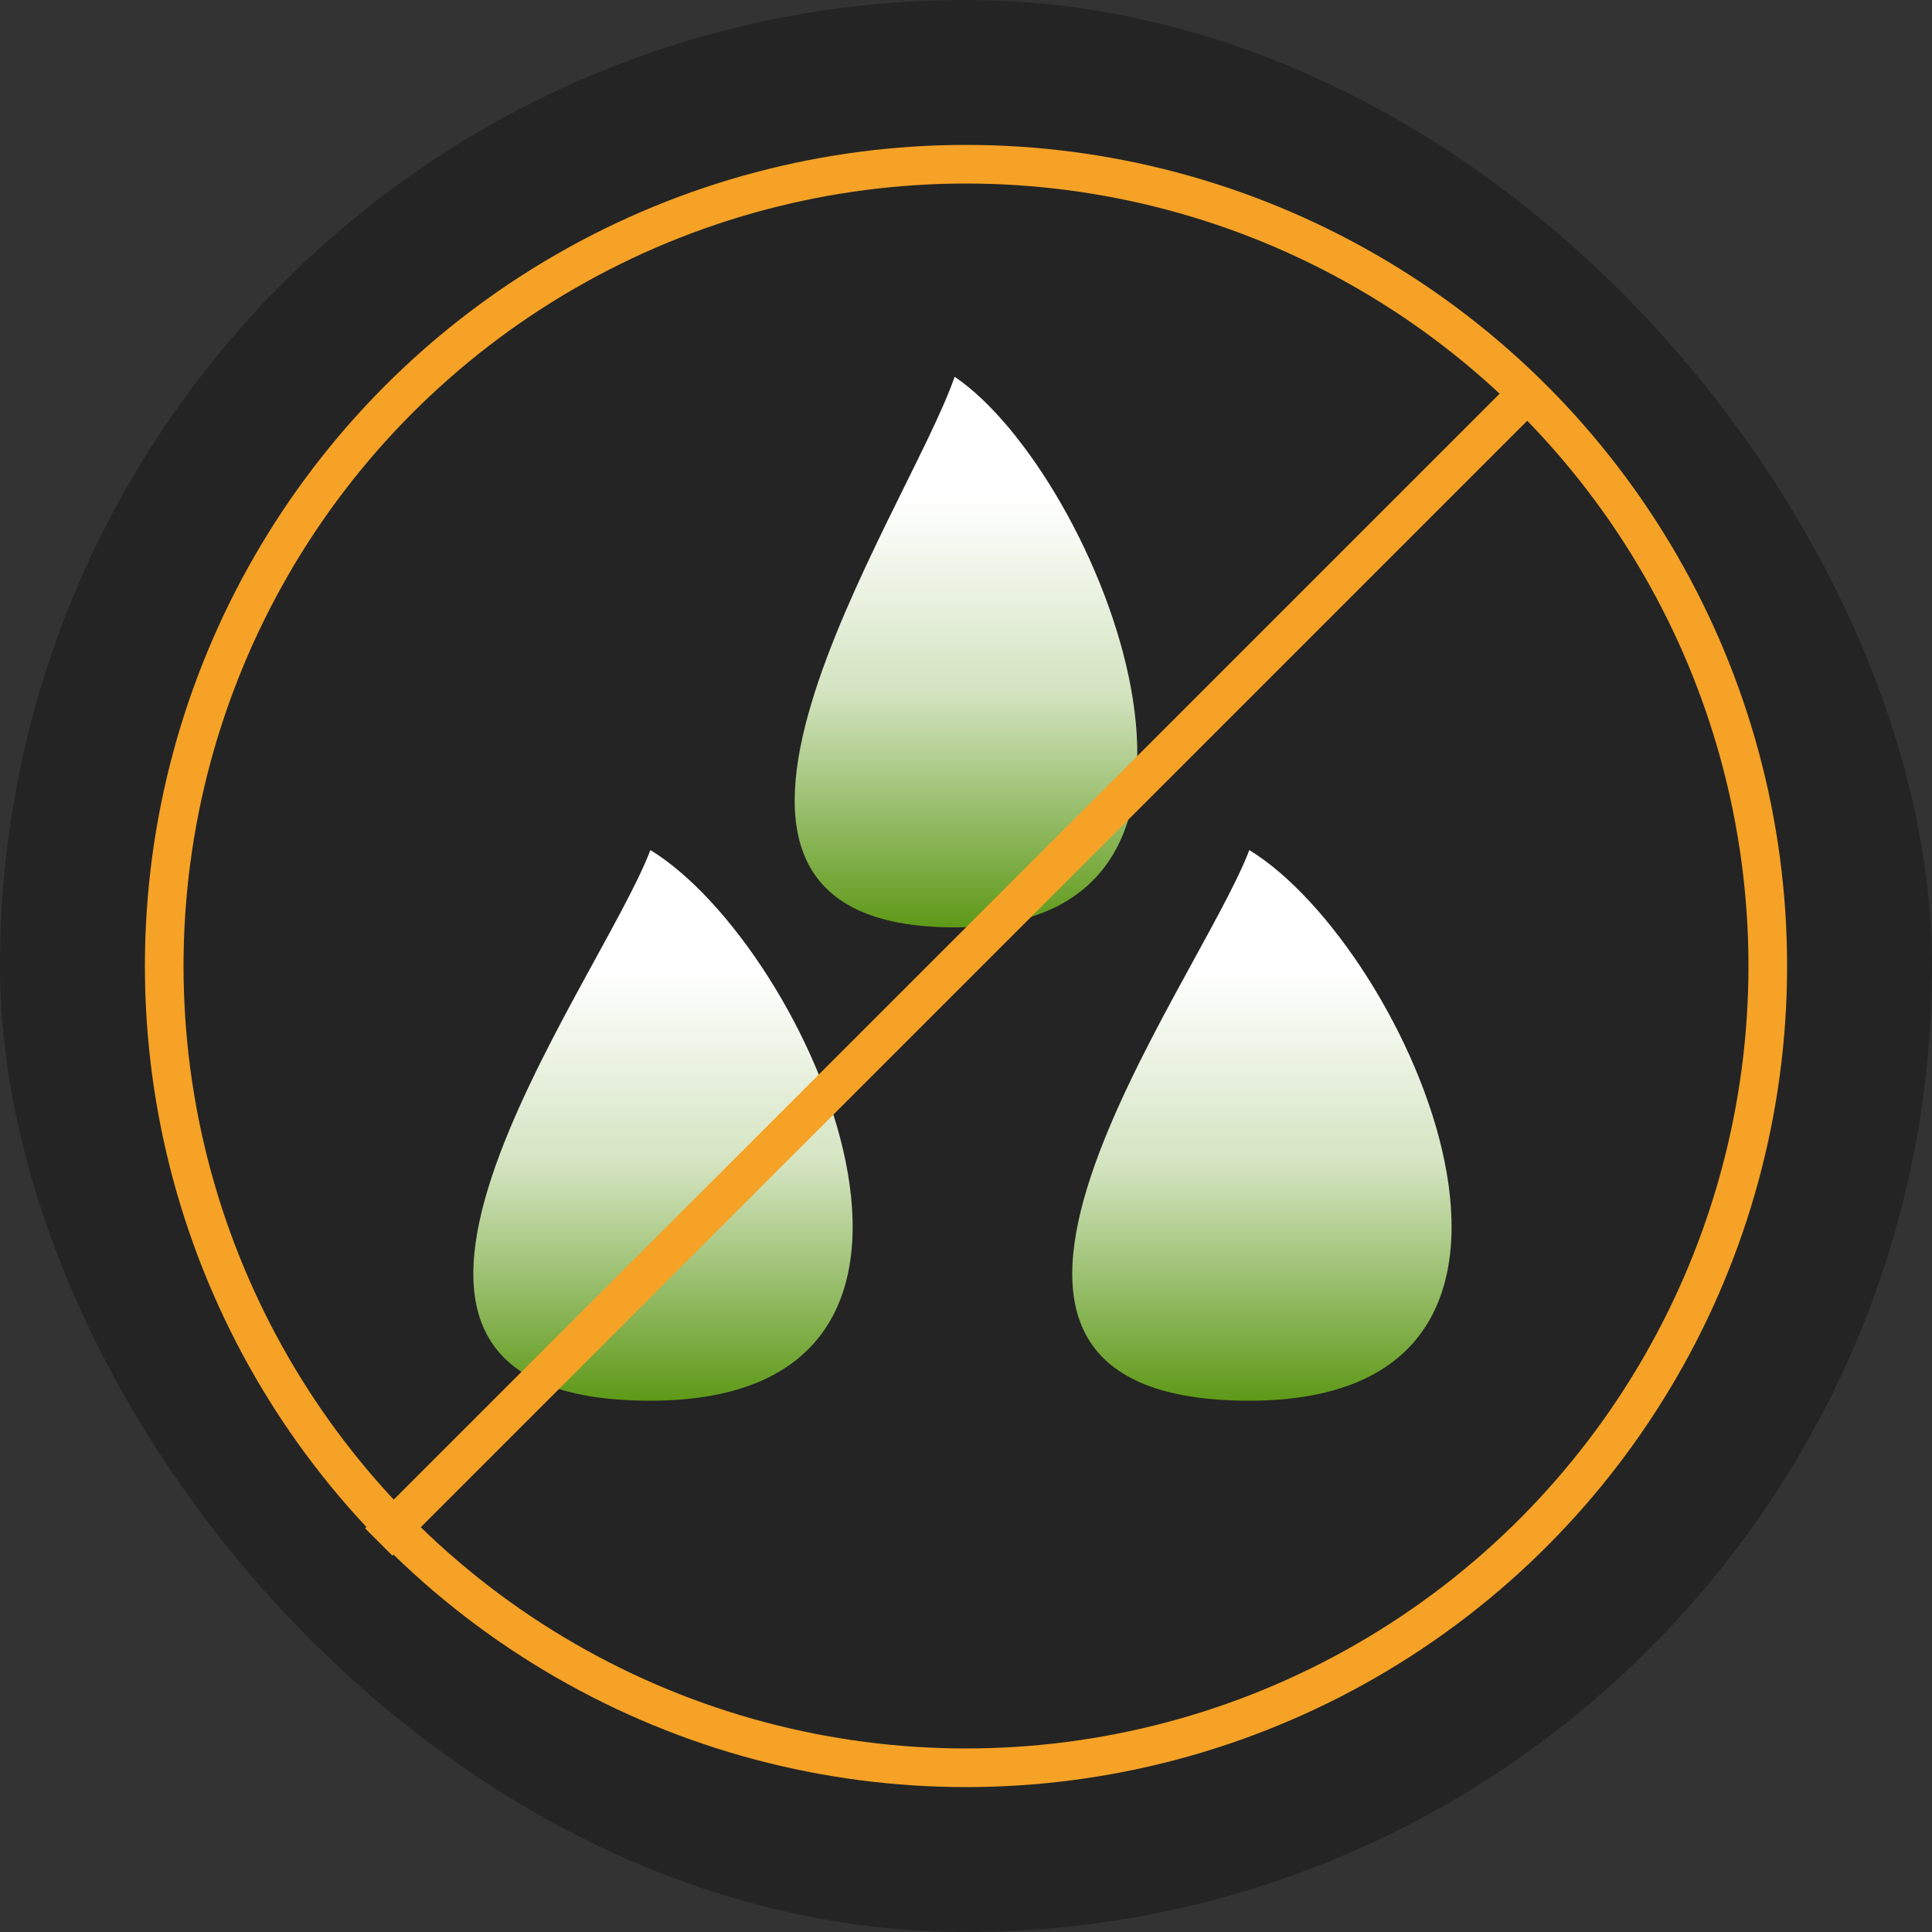
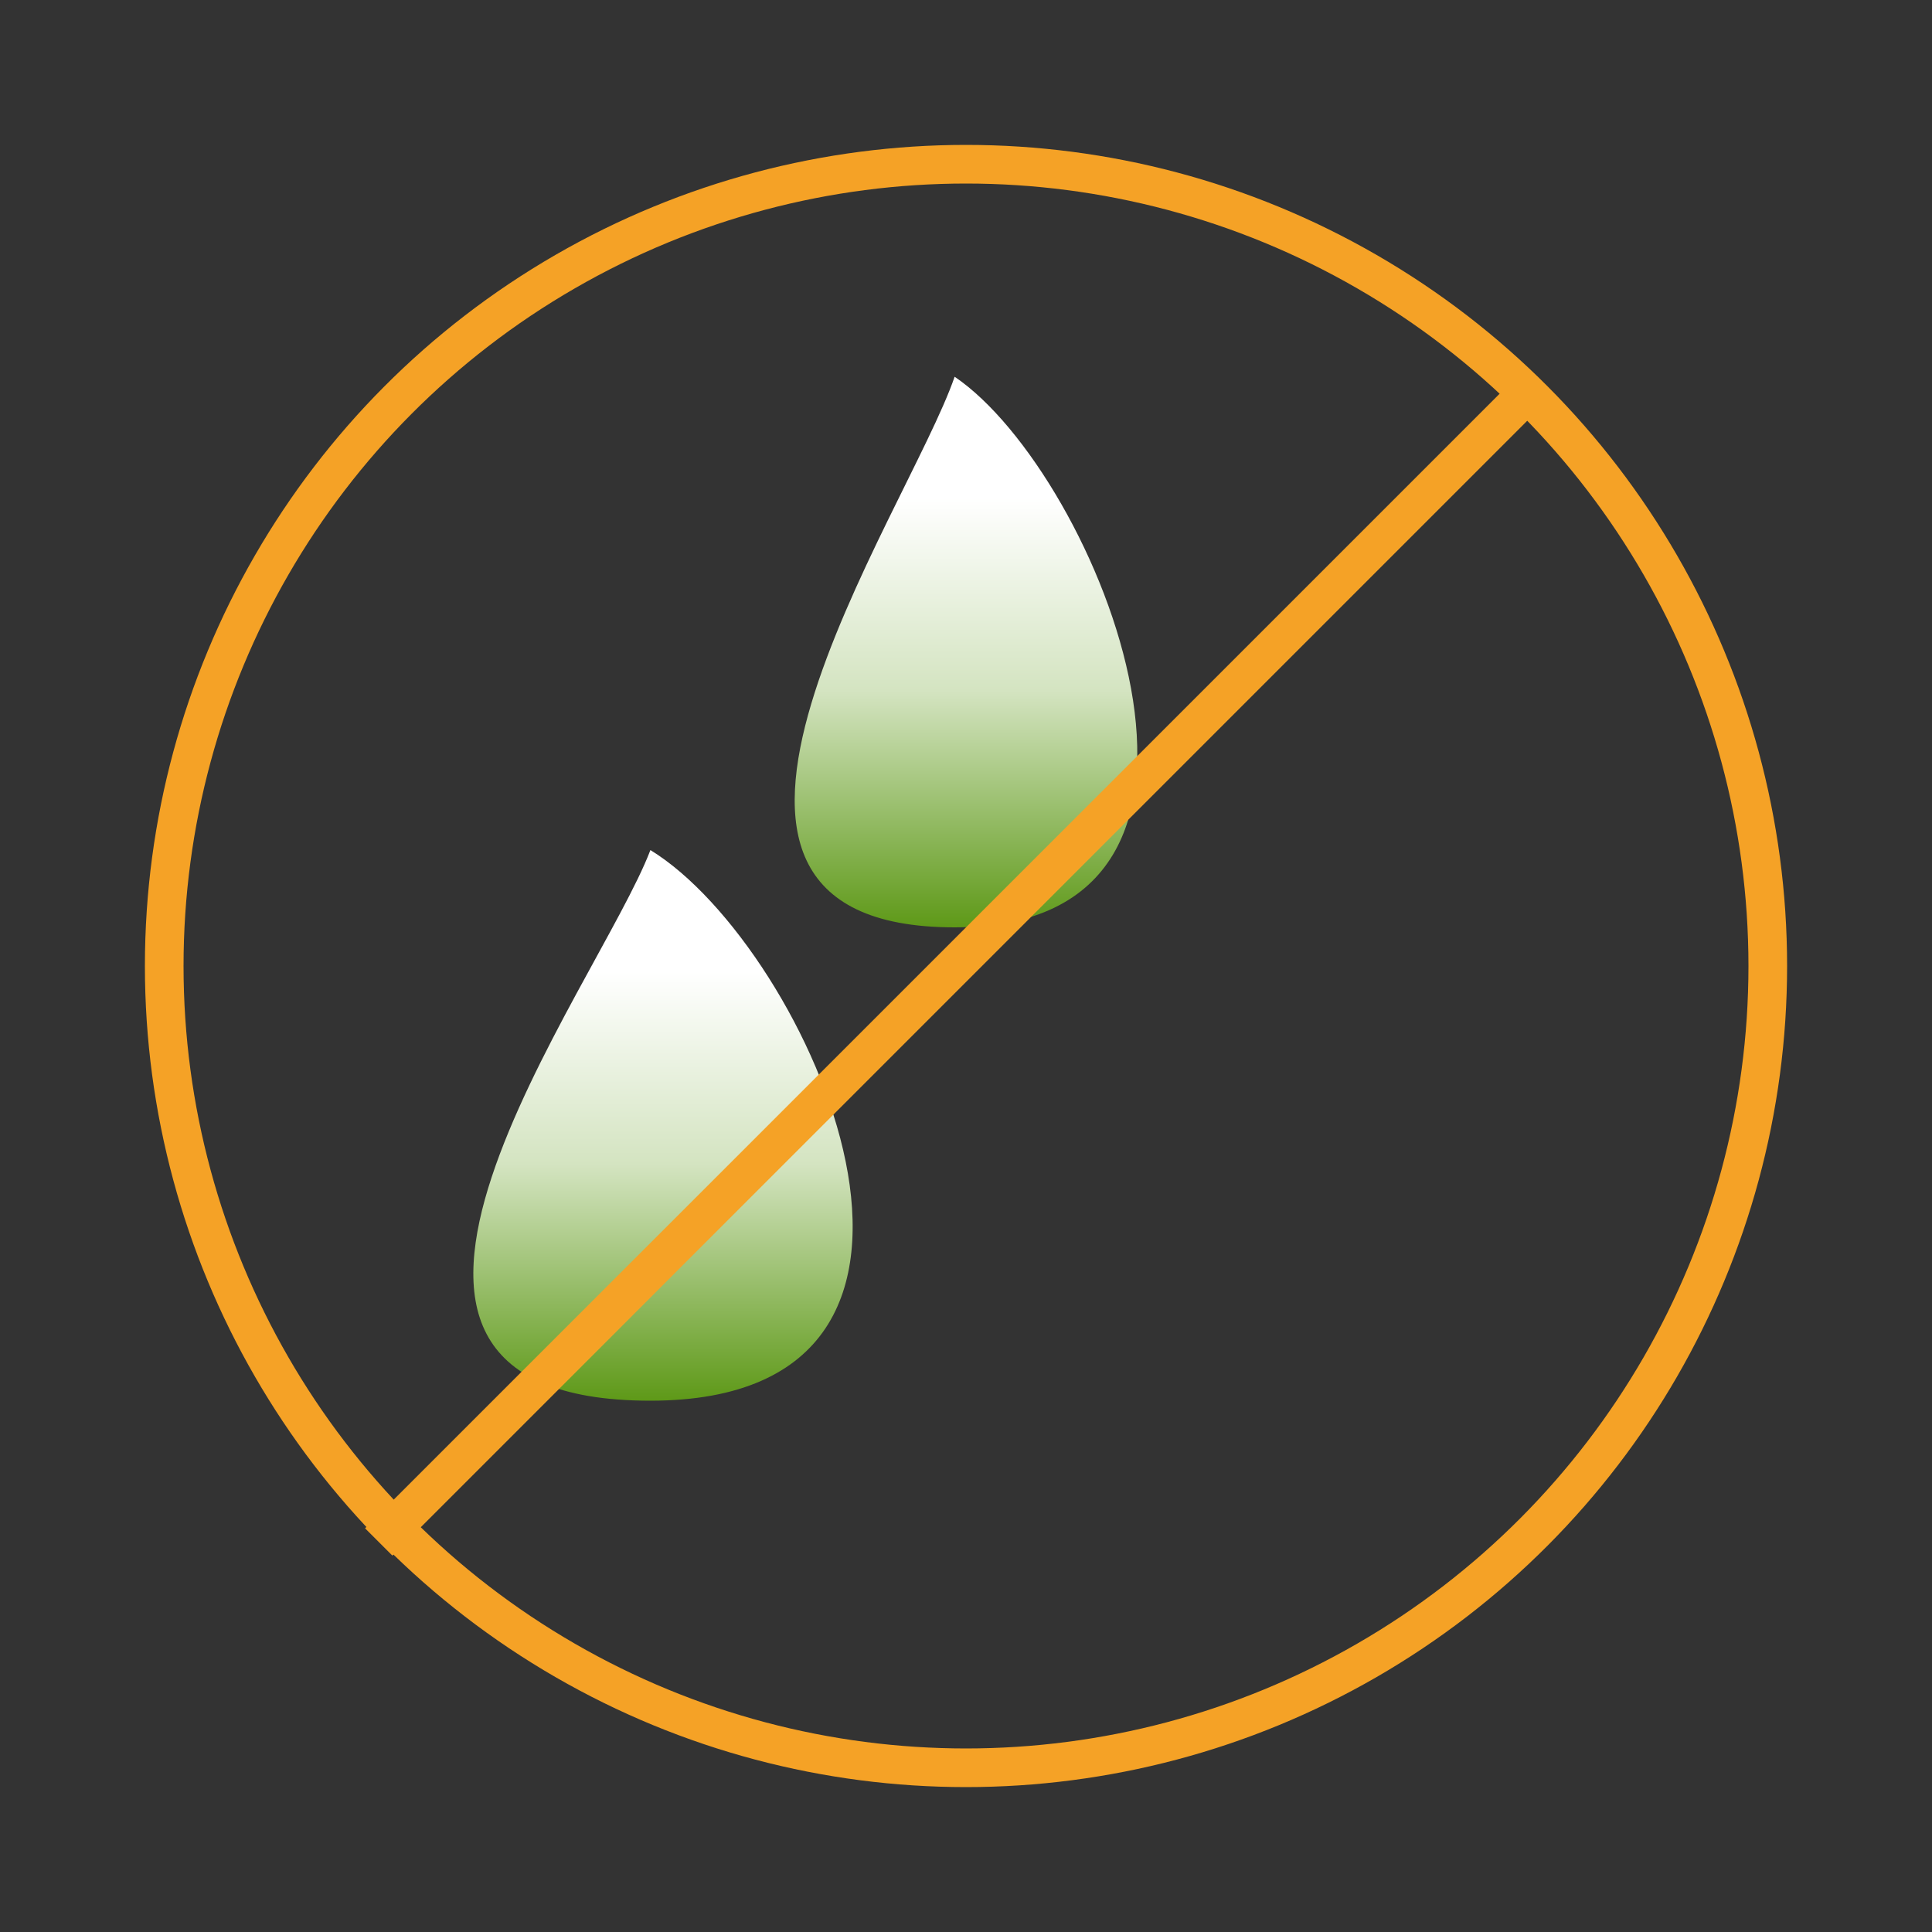
<svg xmlns="http://www.w3.org/2000/svg" width="200" height="200" viewBox="0 0 200 200" fill="none">
  <rect x="0" y="0" width="200" height="200" fill="#333333" stroke="none" />
-   <rect width="200" height="200" rx="100" fill="#242424" />
  <circle cx="100" cy="100" r="83" stroke="#F5A226" stroke-width="4" />
  <path d="M67.33 88C61.901 102.25 28.949 145 67.33 145C104.797 145 83.779 98.059 67.33 88Z" fill="url(#paint0_linear_1777_202)" />
  <path d="M98.823 39C93.919 53.25 64.156 96 98.823 96C132.664 96 113.68 49.059 98.823 39Z" fill="url(#paint1_linear_1777_202)" />
-   <path d="M129.33 88C123.901 102.25 90.949 145 129.33 145C166.797 145 145.779 98.059 129.33 88Z" fill="url(#paint2_linear_1777_202)" />
  <rect x="158" y="38" width="4" height="170" transform="rotate(45 158 38)" fill="#F5A226" />
  <defs>
    <linearGradient id="paint0_linear_1777_202" x1="66.859" y1="88" x2="66.859" y2="145" gradientUnits="userSpaceOnUse">
      <stop offset="0.22" stop-color="white" />
      <stop offset="0.57" stop-color="#D4E4C1" />
      <stop offset="1" stop-color="#5E9918" />
    </linearGradient>
    <linearGradient id="paint1_linear_1777_202" x1="98.397" y1="39" x2="98.397" y2="96" gradientUnits="userSpaceOnUse">
      <stop offset="0.22" stop-color="white" />
      <stop offset="0.57" stop-color="#D4E4C1" />
      <stop offset="1" stop-color="#5E9918" />
    </linearGradient>
    <linearGradient id="paint2_linear_1777_202" x1="128.859" y1="88" x2="128.859" y2="145" gradientUnits="userSpaceOnUse">
      <stop offset="0.22" stop-color="white" />
      <stop offset="0.57" stop-color="#D4E4C1" />
      <stop offset="1" stop-color="#5E9918" />
    </linearGradient>
  </defs>
</svg>